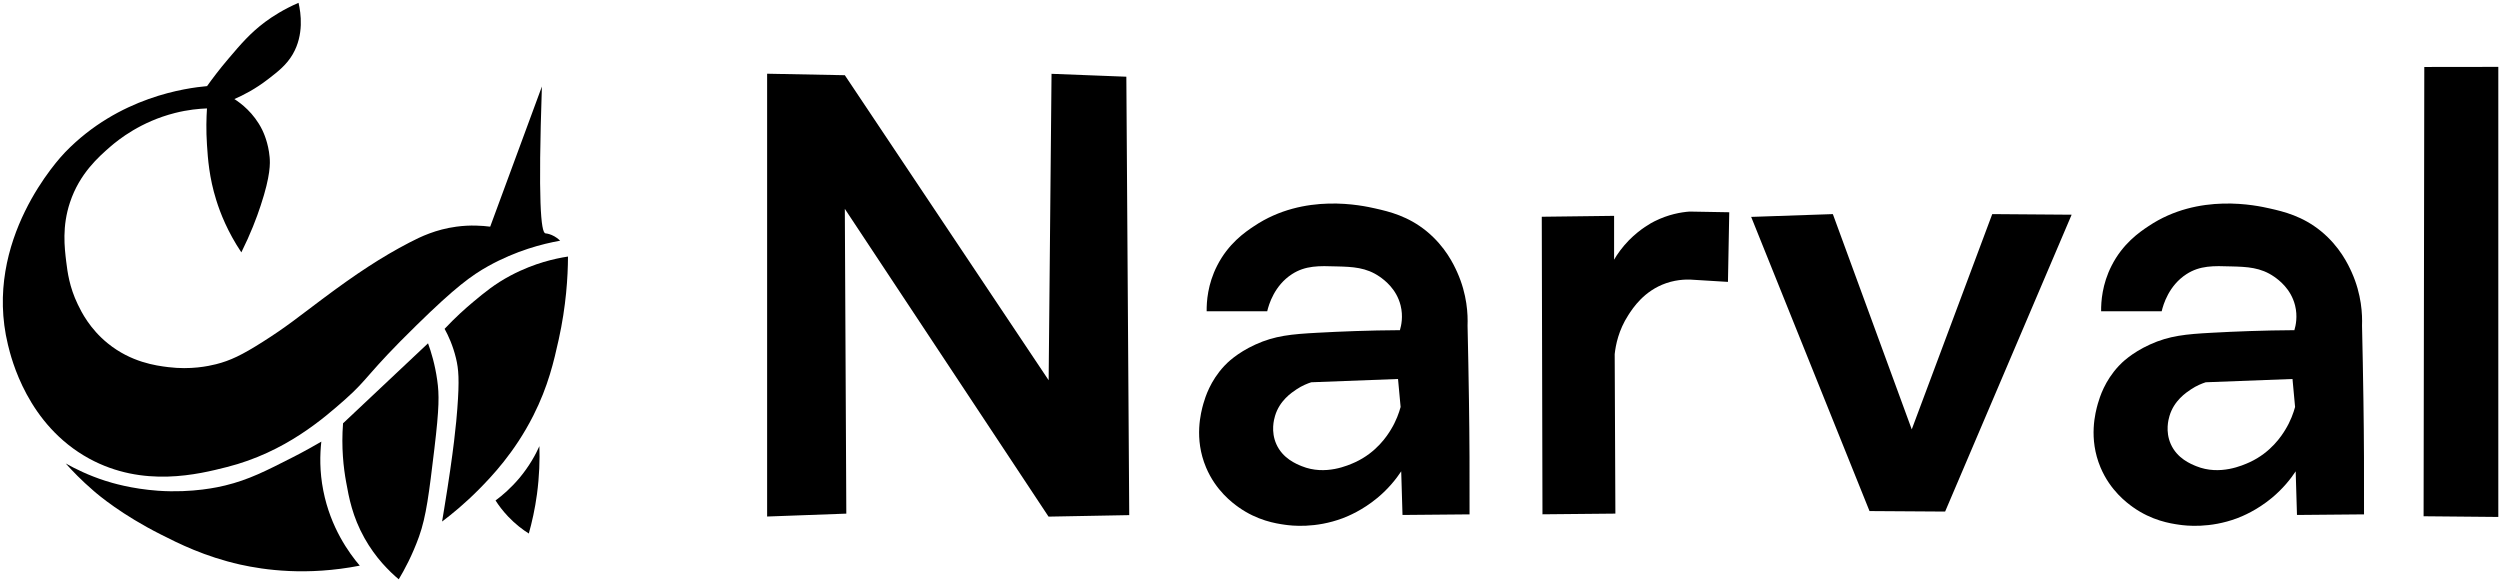
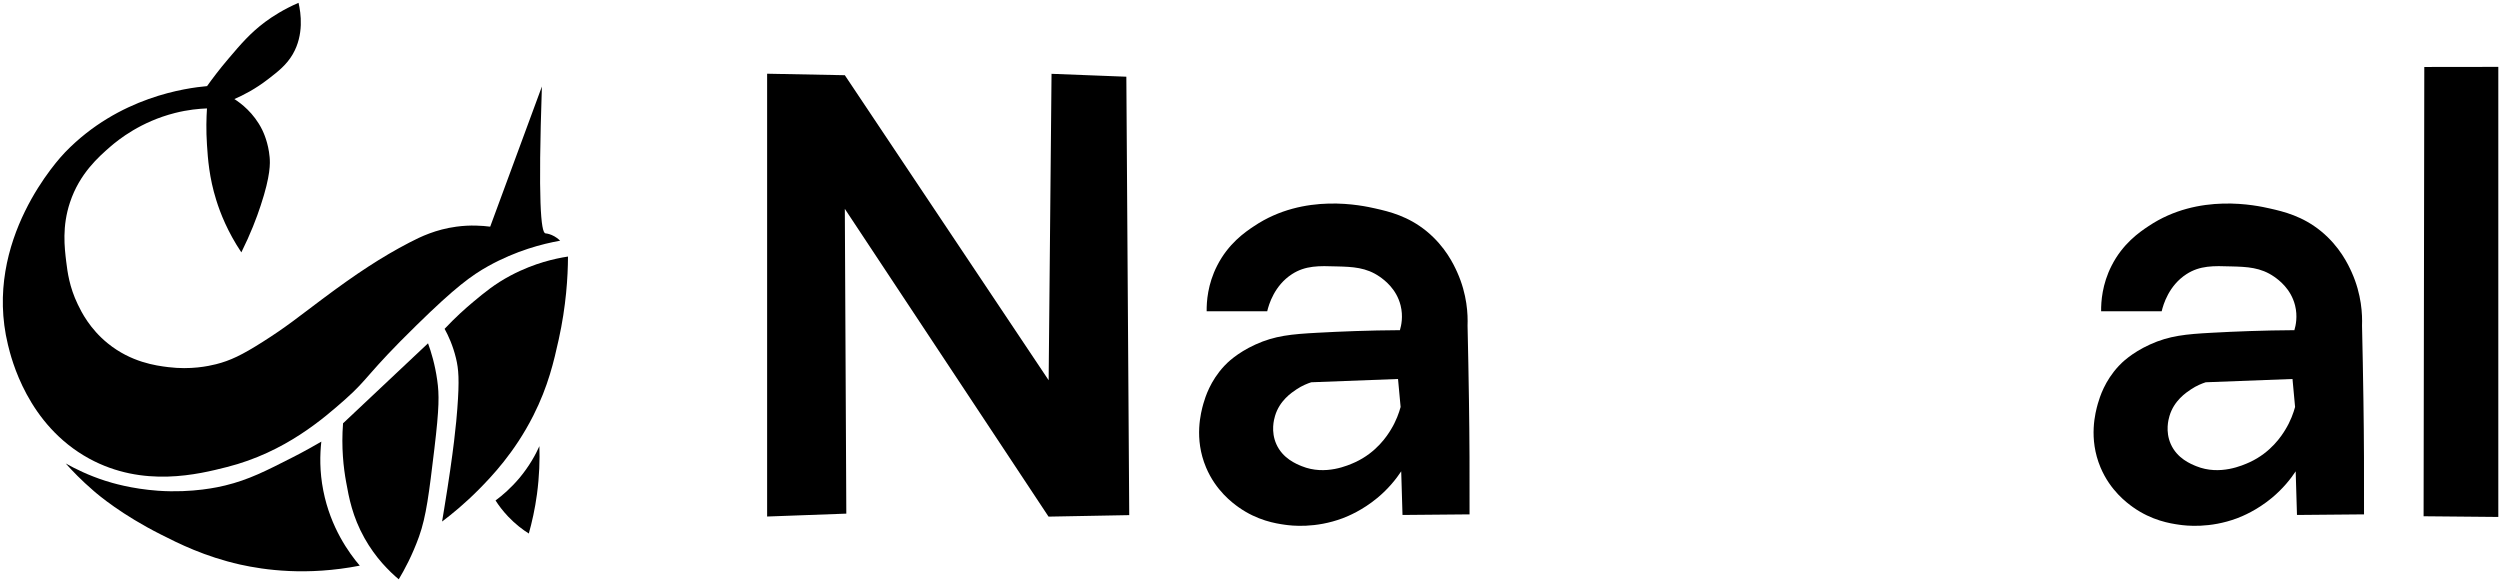
<svg xmlns="http://www.w3.org/2000/svg" width="554" height="129" viewBox="0 0 554 129" fill="none">
  <path d="M45.91 19.08C41.319 19.5 26.374 21.42 14.453 33.716C13.217 34.996 -3.87 53.187 1.759 76.388C2.51 79.479 6.064 94.137 19.751 101.62C31.76 108.177 44.012 105.086 50.281 103.497C63.218 100.23 71.827 92.614 76.441 88.552C81.849 83.761 81.143 82.989 92.335 72.039C100.923 63.629 104.477 61.046 108.23 58.949C114.411 55.527 120.172 54.048 124.124 53.341C123.749 52.966 123.131 52.458 122.27 52.083C121.541 51.774 120.945 51.708 120.857 51.708C119.863 51.531 119.223 44.644 120.084 19.169C116.265 29.522 112.446 39.875 108.627 50.229C106.861 50.008 104.256 49.809 101.143 50.229C96.574 50.847 93.24 52.436 90.702 53.761C84.631 56.918 79.002 60.604 71.364 66.322C66.043 70.295 63.505 72.415 58.162 75.792C53.637 78.662 51.032 79.92 47.853 80.715C46.175 81.134 42.268 81.973 37.279 81.355C34.542 81.024 29.045 80.273 23.901 76.101C19.883 72.856 18.029 69.103 17.234 67.448C15.38 63.606 14.961 60.317 14.674 57.977C14.298 54.865 13.724 50.185 15.512 44.842C17.632 38.44 21.892 34.732 24.475 32.48C26.241 30.957 31.186 26.961 38.758 25.041C41.628 24.312 44.1 24.091 45.866 24.025C45.734 26.056 45.646 28.815 45.866 32.105C46.065 35.173 46.352 39.323 47.919 44.334C48.824 47.248 50.458 51.399 53.482 55.924C55.513 51.84 56.882 48.264 57.765 45.549C59.995 38.838 59.862 36.122 59.752 34.842C59.465 31.619 58.383 29.345 58.096 28.749C56.22 24.974 53.372 22.877 51.937 21.95C53.88 21.111 56.573 19.742 59.421 17.535C61.628 15.835 63.505 14.378 64.873 12.016C67.39 7.689 66.683 2.877 66.154 0.625C62.842 2.06 60.392 3.649 58.781 4.841C55.491 7.292 53.394 9.742 50.657 12.965C48.582 15.394 46.992 17.535 45.932 19.014L45.91 19.08Z" fill="black" />
  <path d="M76.022 93.761C75.602 99.191 76.132 103.695 76.706 106.829C77.324 110.273 78.097 114.468 80.768 119.236C83.24 123.651 86.265 126.609 88.362 128.375C89.62 126.278 91.364 123.055 92.865 118.883C94.455 114.423 95.073 109.346 96.265 99.39C97.347 90.317 97.347 87.469 96.883 84.224C96.397 80.758 95.537 77.954 94.852 76.078C88.583 81.972 82.313 87.889 76.044 93.783L76.022 93.761Z" fill="black" />
  <path d="M71.206 97.844C70.897 100.647 70.787 104.422 71.648 108.749C73.259 116.917 77.343 122.546 79.727 125.35C67.939 127.646 58.579 126.299 53.215 125.107C45.378 123.341 39.594 120.449 35.643 118.44C27.011 114.091 21.846 109.742 20.72 108.749C18.049 106.453 15.995 104.312 14.56 102.7C16.724 103.914 19.638 105.349 23.258 106.519C24.759 107.005 29.13 108.33 35.047 108.749C42.729 109.279 48.557 107.91 49.903 107.579C55.157 106.299 58.932 104.356 64.959 101.288C67.608 99.941 69.749 98.705 71.25 97.844H71.206Z" fill="black" />
  <path d="M98.517 72.856C99.334 74.335 100.371 76.565 101.055 79.413C101.629 81.819 101.828 84.159 101.342 90.561C101.144 93.298 100.592 99.656 98.428 112.769C98.23 113.983 98.053 114.976 97.965 115.572C100.172 113.917 103.042 111.555 106.111 108.464C108.804 105.727 113.992 100.384 118.186 92.084C121.497 85.55 122.734 80.075 123.815 75.218C125.449 67.801 125.846 61.421 125.868 56.852C124.389 57.072 122.535 57.448 120.438 58.066C118.539 58.64 115.956 59.567 113.131 61.068C109.643 62.922 107.391 64.799 104.897 66.874C103.175 68.309 100.945 70.296 98.517 72.878V72.856Z" fill="black" />
  <path d="M119.526 98.828C119.636 101.875 119.526 105.495 118.996 109.49C118.554 112.78 117.892 115.694 117.186 118.232C115.861 117.394 114.228 116.179 112.616 114.48C111.424 113.221 110.497 111.985 109.812 110.903C111.38 109.755 113.278 108.1 115.155 105.87C117.296 103.287 118.687 100.771 119.548 98.828H119.526Z" fill="black" />
  <path d="M187.213 46.226C187.323 68.765 187.434 91.282 187.544 113.821L169.994 114.462V16.336C175.734 16.446 181.473 16.557 187.213 16.667C202.269 39.206 217.324 61.723 232.38 84.262C232.6 61.635 232.821 38.985 233.02 16.358C238.539 16.579 244.057 16.8 249.598 16.998C249.819 49.383 250.04 81.768 250.239 114.152L232.357 114.484C217.302 91.746 202.246 68.986 187.191 46.248L187.213 46.226Z" fill="black" />
  <path d="M325.519 88.597C325.431 83.078 325.343 77.604 325.21 72.151C325.299 69.745 325.144 65.285 322.914 60.319C322.164 58.663 320.31 54.667 316.137 51.245C312.031 47.89 307.881 46.897 304.746 46.19C301.899 45.55 289.029 42.658 277.925 50.097C275.849 51.466 272.185 54.005 269.712 58.883C267.615 62.99 267.372 66.853 267.395 68.972H280.816C281.17 67.471 282.406 63.276 286.291 60.76C289.293 58.817 292.318 58.906 296.247 59.038C299.713 59.126 302.76 59.237 305.762 61.334C306.733 62.018 309.448 63.983 310.376 67.692C310.972 70.098 310.53 72.129 310.221 73.166C303.267 73.21 297.108 73.453 291.92 73.74C286.203 74.049 282.516 74.38 278.212 76.345C274.039 78.244 271.854 80.495 271.302 81.091C268.189 84.425 267.108 87.957 266.666 89.458C266.136 91.356 264.547 97.14 267.262 103.586C269.426 108.73 273.134 111.445 274.459 112.395C278.631 115.353 282.671 115.993 284.702 116.28C286.203 116.501 291.457 117.119 297.528 114.845C298.742 114.381 301.876 113.101 305.188 110.364C307.726 108.266 309.426 106.081 310.508 104.447C310.618 107.67 310.707 110.893 310.795 114.116C315.762 114.072 320.707 114.028 325.652 113.984C325.674 105.617 325.652 97.162 325.519 88.597ZM308.212 95.22C307.44 96.5 305.055 100.253 300.287 102.438C298.808 103.101 293.709 105.441 288.455 103.299C287.263 102.814 284.238 101.6 282.825 98.399C281.589 95.595 282.318 92.946 282.538 92.195C283.532 88.796 286.181 87.03 287.307 86.279C288.565 85.44 289.757 84.977 290.574 84.712C296.976 84.469 303.378 84.226 309.802 83.983C309.978 86.036 310.177 88.112 310.376 90.187C310.022 91.467 309.404 93.277 308.212 95.22Z" fill="black" />
  <path d="M523.734 88.597C523.646 83.078 523.558 77.604 523.425 72.151C523.513 69.745 523.359 65.285 521.129 60.319C520.379 58.663 518.524 54.667 514.352 51.245C510.246 47.89 506.096 46.897 502.961 46.19C500.113 45.55 487.243 42.658 476.139 50.097C474.064 51.466 470.4 54.005 467.927 58.883C465.83 62.99 465.587 66.853 465.609 68.972H479.031C479.385 67.471 480.621 63.276 484.506 60.76C487.508 58.817 490.533 58.906 494.462 59.038C497.928 59.126 500.974 59.237 503.977 61.334C504.948 62.018 507.663 63.983 508.59 67.692C509.186 70.098 508.745 72.129 508.436 73.166C501.482 73.21 495.323 73.453 490.135 73.74C484.418 74.049 480.731 74.38 476.426 76.345C472.254 78.244 470.069 80.495 469.517 81.091C466.404 84.425 465.322 87.957 464.881 89.458C464.351 91.356 462.762 97.14 465.477 103.586C467.64 108.73 471.349 111.445 472.674 112.395C476.846 115.353 480.886 115.993 482.917 116.28C484.418 116.501 489.672 117.119 495.742 114.845C496.957 114.381 500.091 113.101 503.403 110.364C505.941 108.266 507.641 106.081 508.723 104.447C508.833 107.67 508.922 110.893 509.01 114.116C513.977 114.072 518.922 114.028 523.867 113.984C523.889 105.617 523.867 97.162 523.734 88.597ZM506.427 95.22C505.654 96.5 503.27 100.253 498.502 102.438C497.023 103.101 491.923 105.441 486.669 103.299C485.477 102.814 482.453 101.6 481.04 98.399C479.804 95.595 480.532 92.946 480.753 92.195C481.747 88.796 484.396 87.03 485.522 86.279C486.78 85.44 487.972 84.977 488.789 84.712C495.191 84.469 501.592 84.226 508.016 83.983C508.193 86.036 508.392 88.112 508.59 90.187C508.237 91.467 507.619 93.277 506.427 95.22Z" fill="black" />
-   <path d="M341.656 48.075L341.811 113.97C347.197 113.926 352.584 113.882 357.97 113.816C357.926 102.05 357.882 90.261 357.816 78.473C358.036 76.442 358.676 73.153 360.84 69.819C361.855 68.252 364.306 64.455 369.206 62.755C371.9 61.828 374.284 61.894 375.697 62.027C378.103 62.181 380.509 62.314 382.915 62.468C383.004 57.325 383.114 52.181 383.202 47.037C380.266 46.993 377.33 46.949 374.416 46.883C372.54 47.015 369.692 47.501 366.624 49.046C365.961 49.377 363.511 50.68 360.994 53.218C359.449 54.808 358.367 56.353 357.683 57.545V47.832C352.341 47.898 347.021 47.965 341.678 48.031L341.656 48.075Z" fill="black" />
-   <path d="M388.059 48.063C396.8 69.786 405.542 91.53 414.284 113.252L431.04 113.363C440.378 91.442 449.738 69.499 459.075 47.578C453.203 47.534 447.331 47.489 441.481 47.445C435.543 63.34 429.583 79.256 423.644 95.15C417.816 79.256 411.988 63.34 406.16 47.445L388.081 48.063H388.059Z" fill="black" />
  <path d="M537.223 14.842C542.698 14.842 548.172 14.842 553.625 14.82V114.557C548.106 114.513 542.587 114.447 537.068 114.403C537.113 81.224 537.179 48.022 537.223 14.842Z" fill="black" />
</svg>